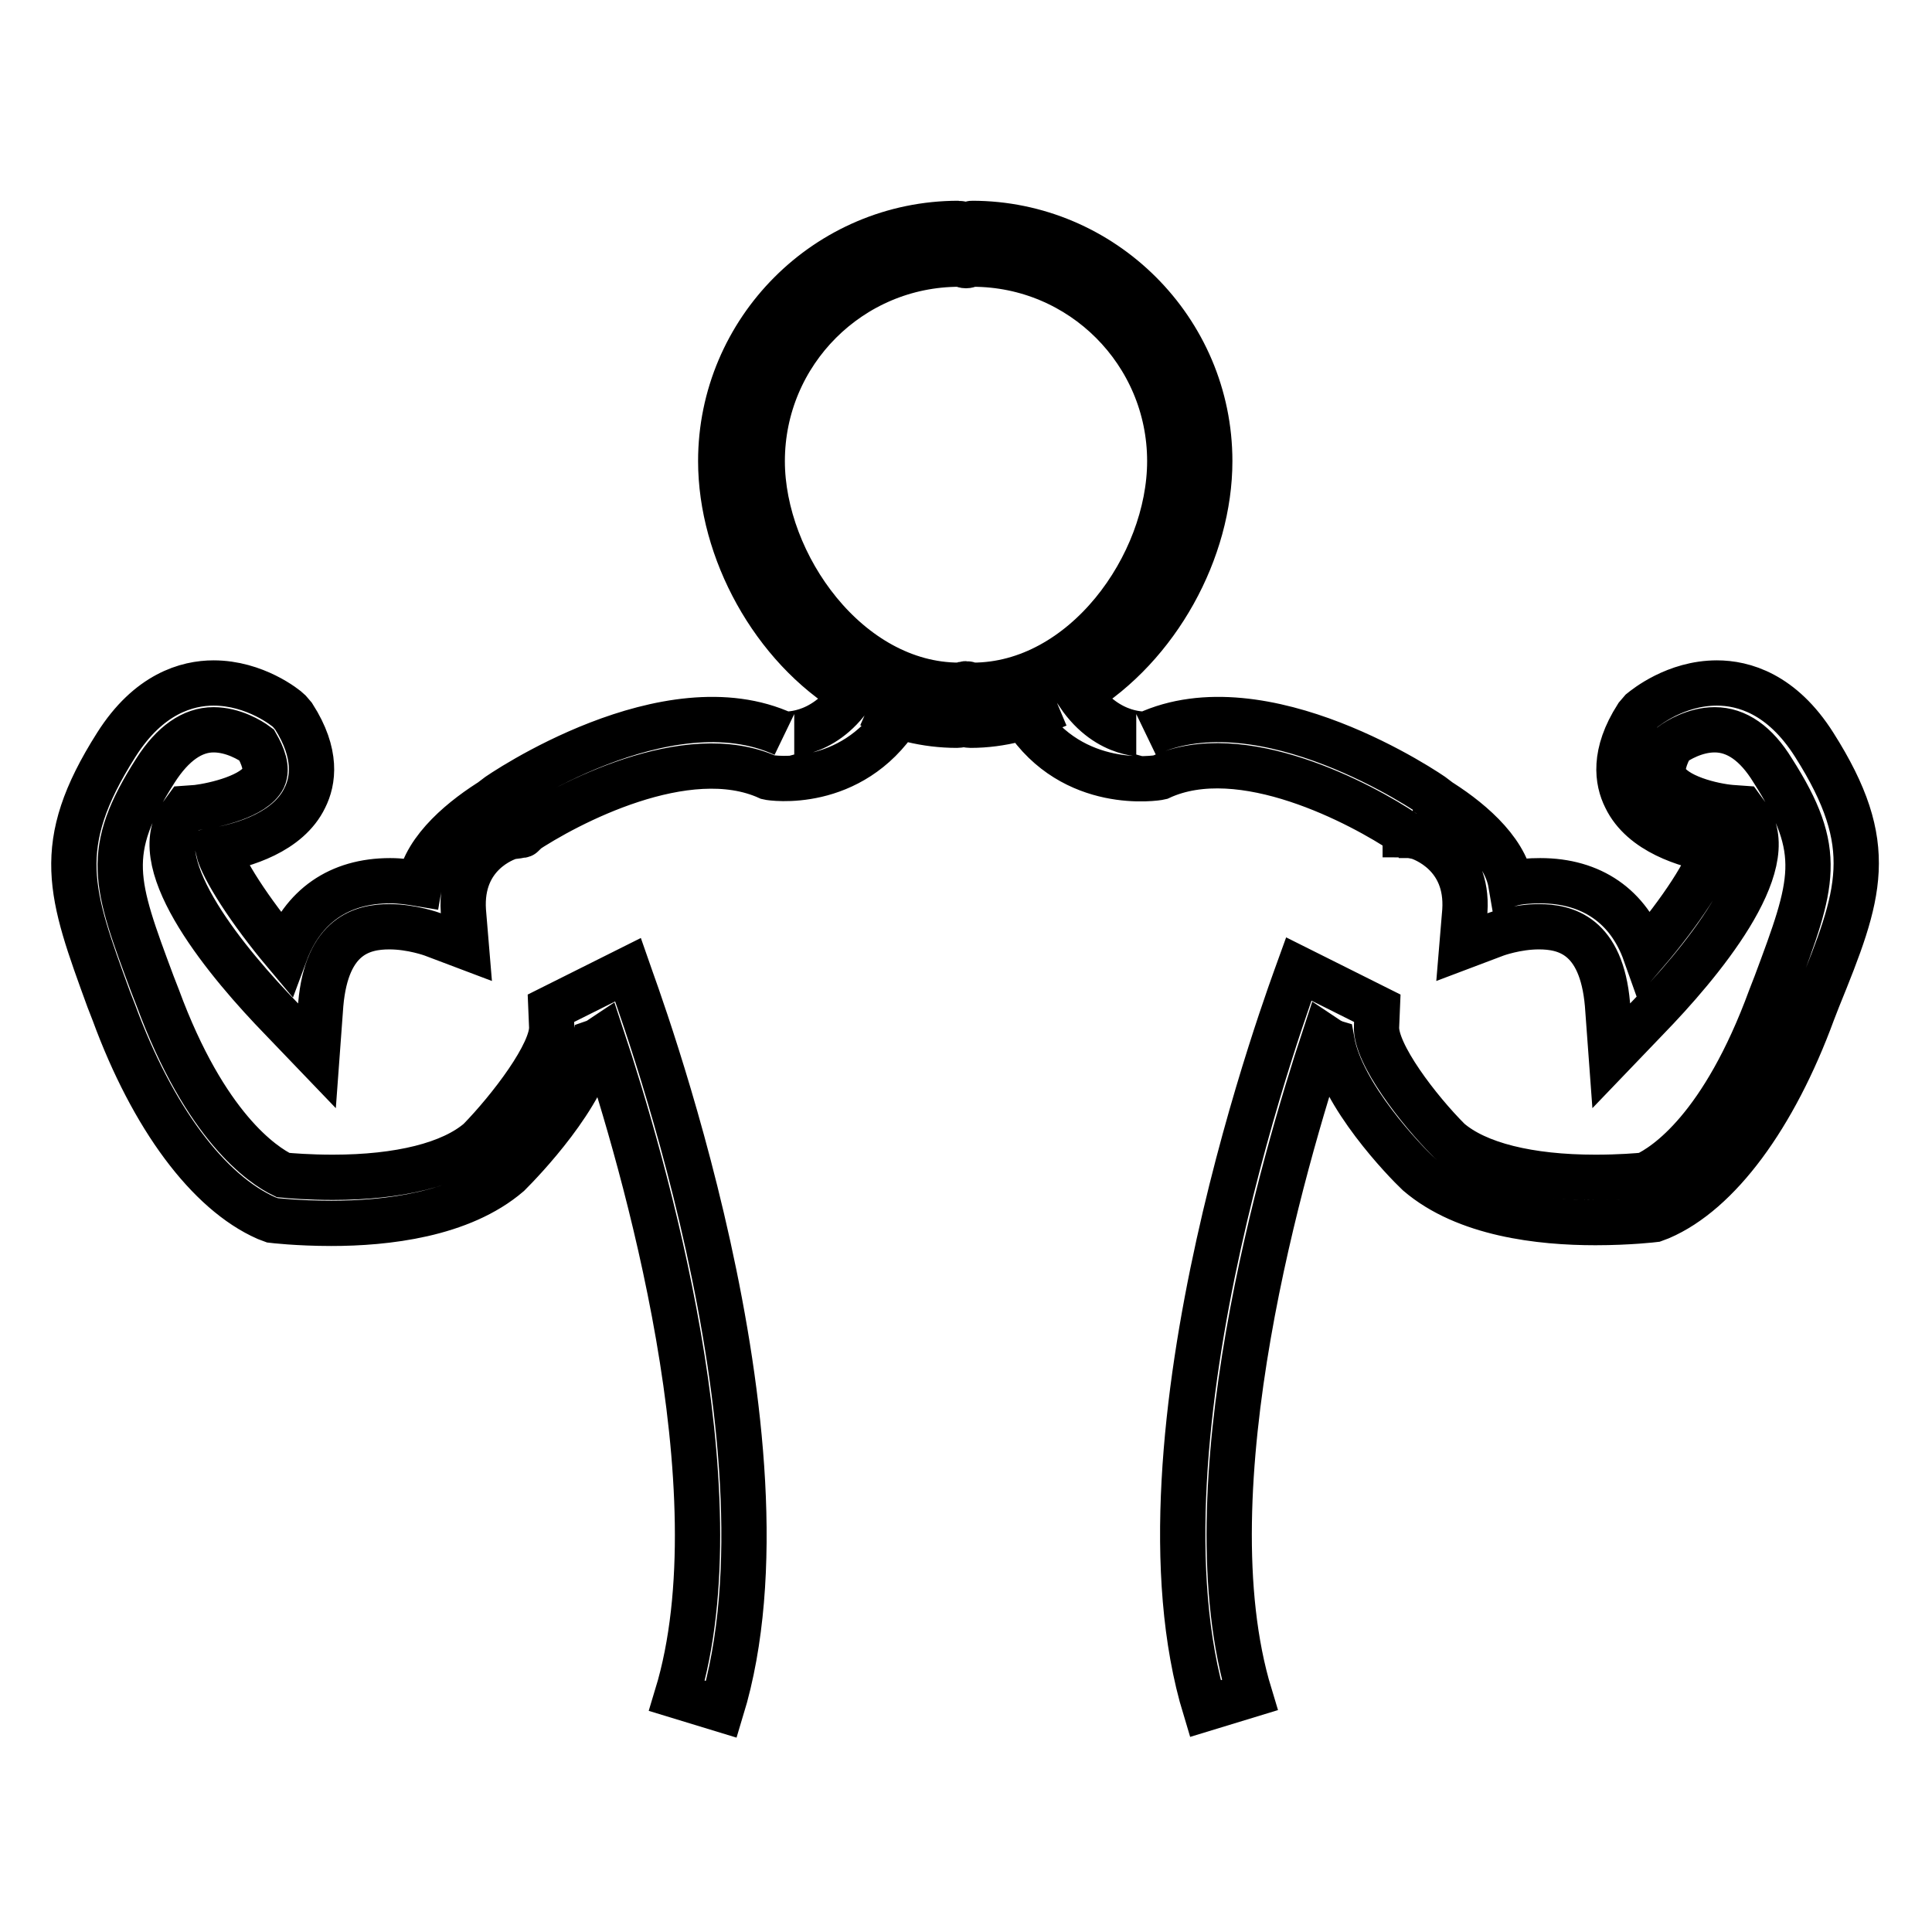
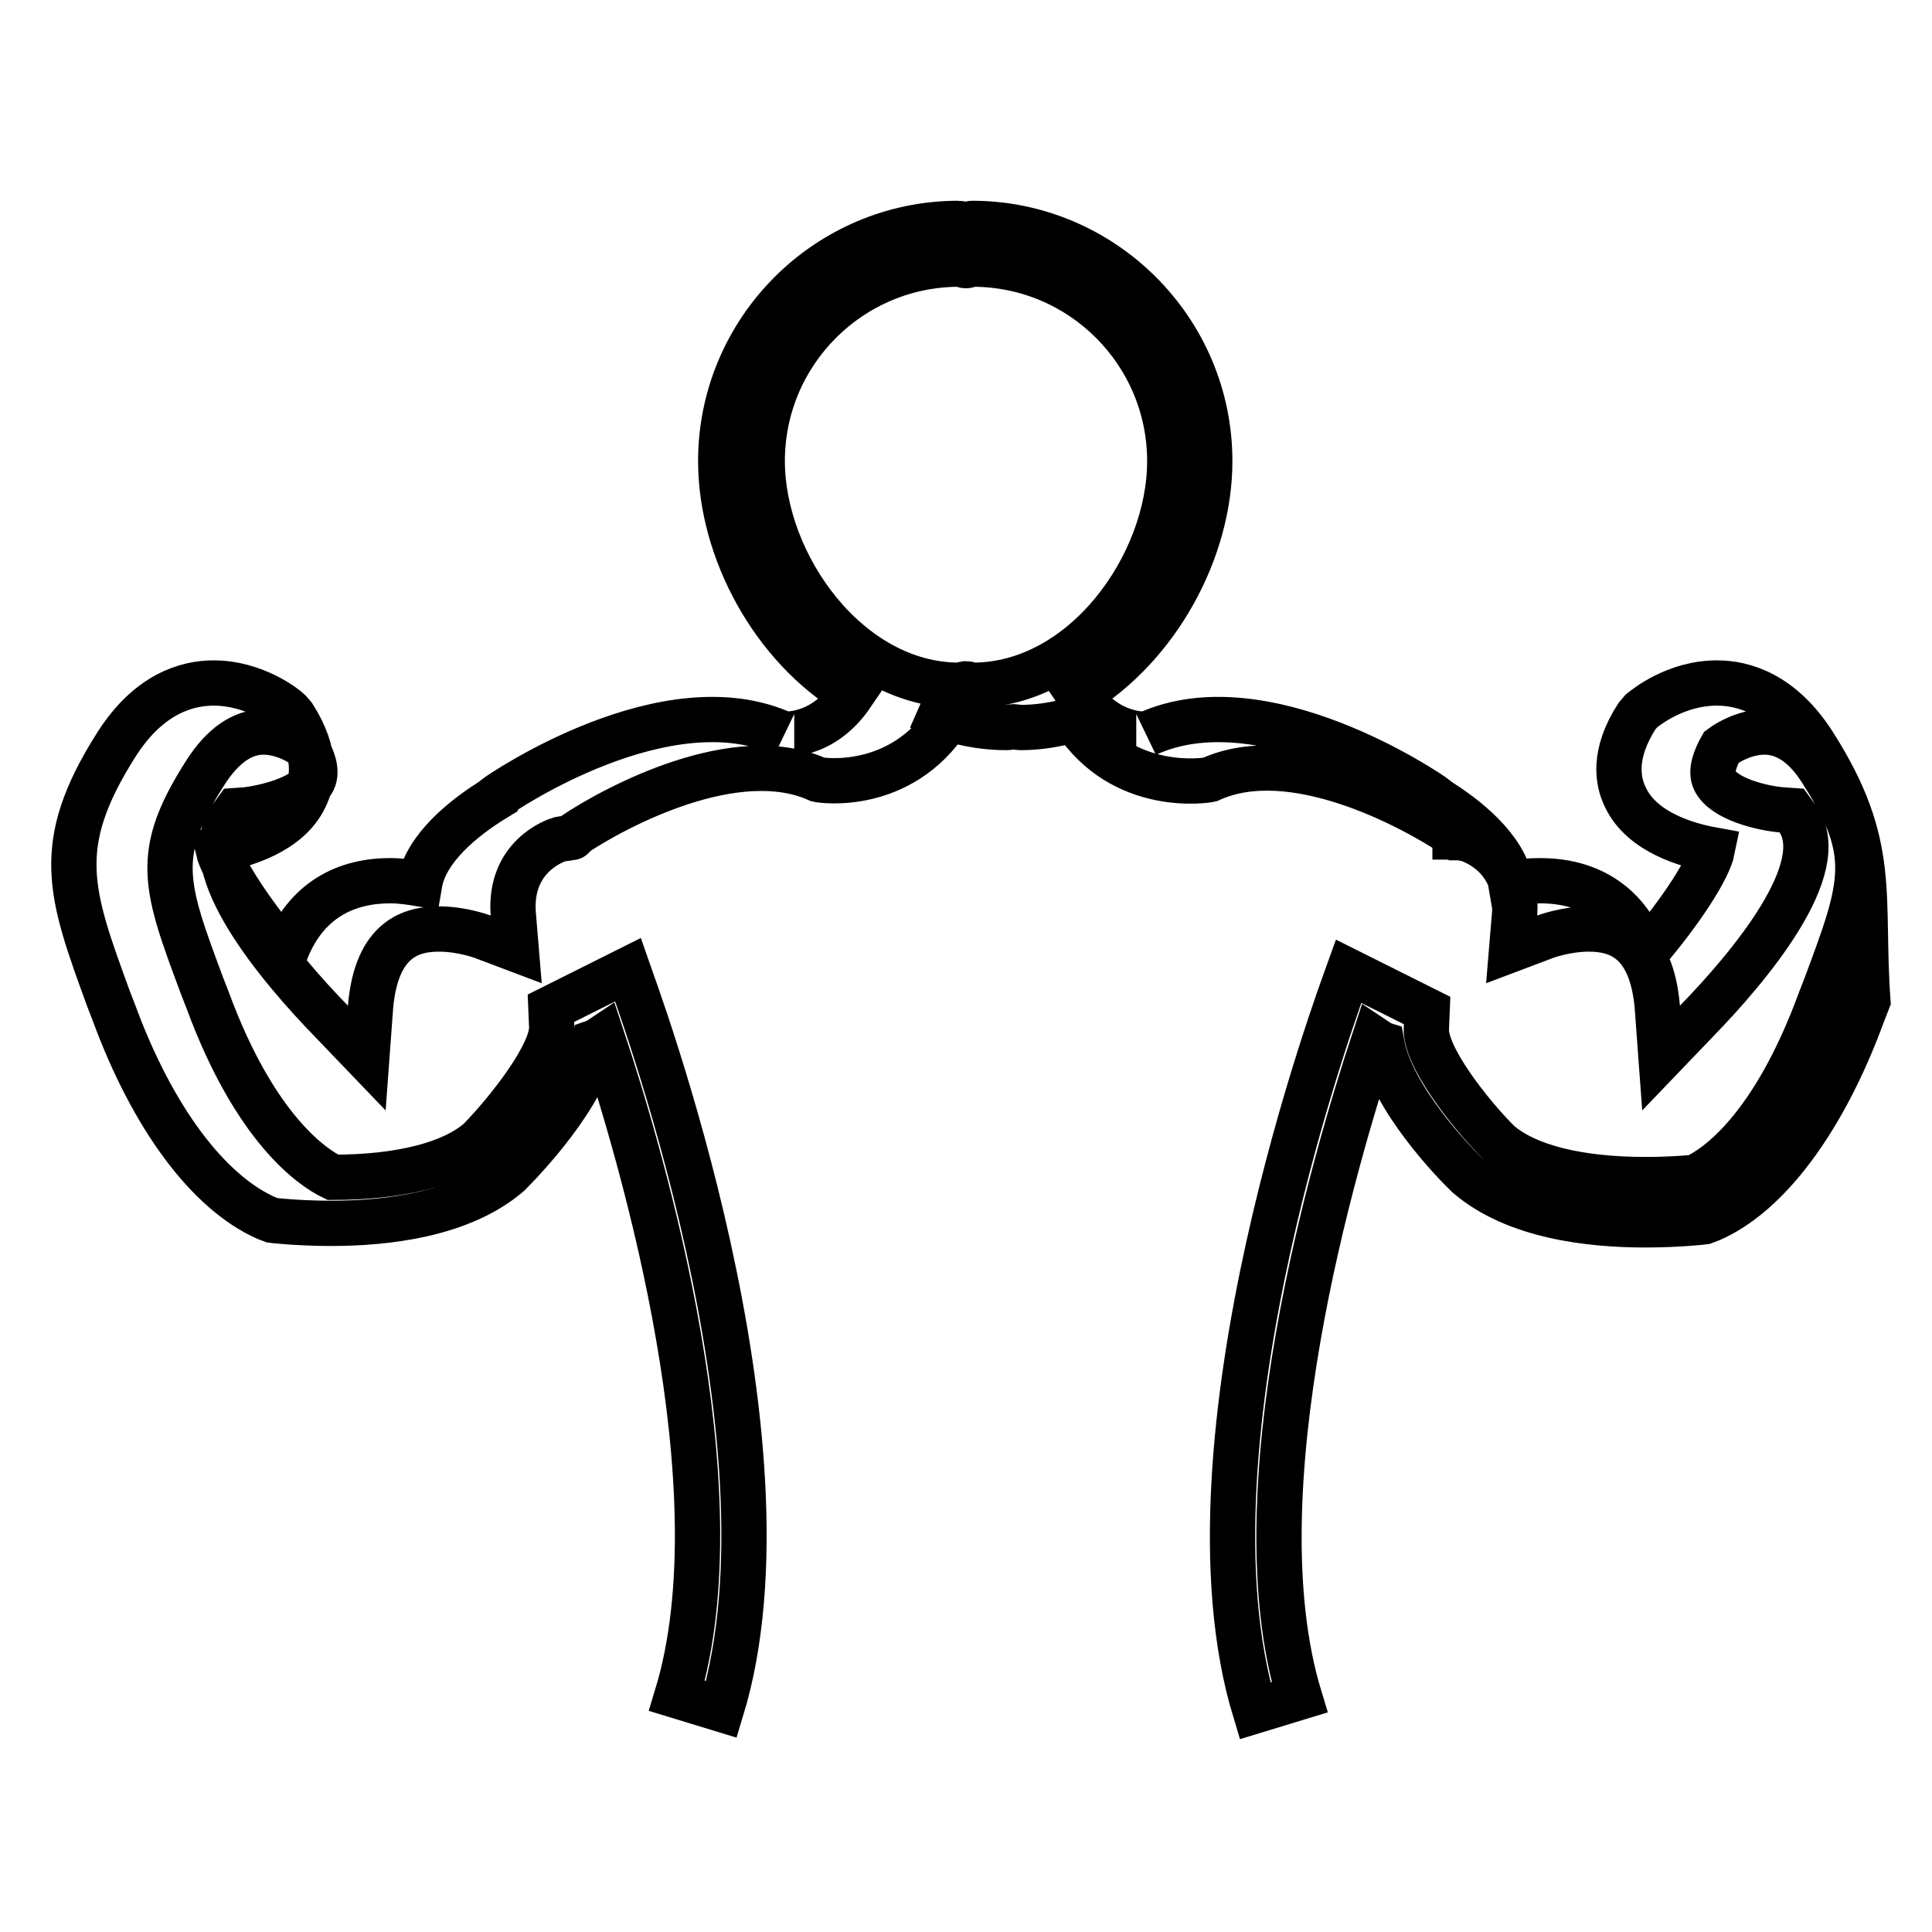
<svg xmlns="http://www.w3.org/2000/svg" version="1.1" x="0px" y="0px" viewBox="0 0 256 256" enable-background="new 0 0 256 256" xml:space="preserve">
  <g>
-     <path stroke-width="6" fill-opacity="0" stroke="#000000" d="M240.4,98.7c-4.3-6.8-9.4-8.2-12.9-8.2c-5.5,0-9.5,3.3-10,3.7l-0.6,0.7c-3.2,5-2.6,8.6-1.5,10.8 c2.2,4.6,8.2,6.3,11.5,6.9c-0.5,2.5-4.1,8.1-8.9,13.7c-2.2-6.2-7.1-9.6-13.9-9.6c-1.4,0-2.8,0.1-3.9,0.4c-0.8-4.7-5.9-8.8-10-11.3 l0-0.1c-0.9-0.7-22.8-15.6-38.3-8.4c0.2-0.1-5,0.6-9-5.3c10.5-6.4,17.4-19.1,17.4-30.9c0-17.4-14.2-31.5-31.5-31.5 c-0.3,0-0.6,0.2-0.9,0.2c-0.3,0-0.6-0.2-0.9-0.2c-17.4,0-31.5,14.2-31.5,31.5c0,11.8,6.9,24.6,17.4,30.9c-4,5.9-9.2,5.2-9,5.3 c-15.5-7.2-37.4,7.7-38.3,8.4l0,0.1c-4.1,2.5-9.2,6.6-10,11.3c-1.2-0.2-2.5-0.4-3.9-0.4c-6.8,0-11.6,3.4-13.9,9.6 c-4.7-5.6-8.3-11.2-8.9-13.7c3.3-0.6,9.3-2.3,11.5-6.9c1.1-2.2,1.7-5.8-1.5-10.8l-0.6-0.7c-0.4-0.4-4.5-3.7-10-3.7 c-3.5,0-8.6,1.4-12.9,8.2c-8.5,13.4-6.1,19.7-1,33.7l0.7,1.8c5.1,13.9,12.5,23.8,20.2,27.2l0.8,0.3c0,0,3.3,0.4,7.8,0.4 c7.2,0,17.2-1.1,23.5-6.5c1.8-1.8,10.1-10.4,11.4-17.5c0.3-0.1,0.7-0.4,1-0.6c5.4,16.3,18.2,59.9,9.9,87.2l5.9,1.8 c10.9-35.8-11.5-95.4-12.4-98L73,133.6l0.1,2.4c0.2,3.5-5.6,11-9.6,15.1c-3.7,3.2-10.6,4.9-19.4,4.9c-3.1,0-5.6-0.2-6.6-0.3 c-2.7-1.3-10.3-6.4-16.6-23.5l-0.7-1.8c-5-13.4-6.5-17.5,0.4-28.3c2.3-3.6,4.9-5.4,7.7-5.4c2.6,0,4.9,1.4,5.7,2 c0.8,1.4,1.5,3.1,0.9,4.4c-1.2,2.4-6.4,3.6-8.8,3.9l-1.4,0.1l-0.8,1.1c-4.6,6.5,6.4,19.6,13.4,26.8l4.7,4.9l0.5-6.8 c0.8-9.2,5.6-10.3,9.1-10.3c3,0,5.7,1,5.7,1l4.5,1.7l-0.4-4.8c-0.5-7.5,5.5-9.6,6.2-9.8c0.5-0.1,0.9-0.1,1.3-0.2v0c0,0,0,0,0,0 c0.1,0,0.3,0,0.4-0.1c0,0,0-0.1,0-0.2c5.8-3.9,21.7-12.3,32.5-7.4c0.4,0.1,10.9,1.7,17.3-8.1l-3.8-1.5c3.5,1.7,7.4,2.7,11.5,2.7 c0.3,0,0.6-0.1,0.9-0.1c0.3,0,0.6,0.1,0.9,0.1c4.1,0,7.9-1.1,11.5-2.7l-4.3,1.7c6.4,9.8,17.5,8,17.9,7.9c10.8-5,26.7,3.5,32.5,7.4 c0,0,0,0.1,0,0.2c0.2,0,0.3,0,0.4,0.1c0,0,0,0,0,0v0c0.4,0,0.8,0.1,1.3,0.2c0.6,0.2,6.7,2.3,6.2,9.8l-0.4,4.8l4.5-1.7 c0,0,2.7-1,5.7-1c3.5,0,8.3,1.1,9.1,10.3l0.5,6.8l4.7-4.9c7-7.2,18-20.3,13.4-26.8l-0.8-1.1l-1.4-0.1c-2.4-0.2-7.6-1.4-8.8-3.9 c-0.6-1.2,0.1-3,0.9-4.4c0.8-0.6,3.1-2,5.7-2c2.9,0,5.5,1.8,7.7,5.4c6.9,10.8,5.4,14.9,0.4,28.3l-0.7,1.8 c-6.3,17.2-13.8,22.2-16.6,23.5c-1,0.1-3.4,0.3-6.6,0.3c-8.8,0-15.7-1.7-19.4-4.9c-4-4-9.8-11.5-9.6-15.1l0.1-2.4l-10.4-5.2 c-0.9,2.5-23.3,62.1-12.4,98l5.9-1.8c-8.3-27.3,4.5-70.8,9.9-87.2c0.3,0.2,0.7,0.5,1,0.6c1.3,7.2,9.6,15.8,11.4,17.5 c6.3,5.4,16.2,6.5,23.5,6.5c4.5,0,7.8-0.4,7.8-0.4l0.8-0.3c7.7-3.3,15.1-13.3,20.2-27.2l0.7-1.8 C246.5,118.5,248.9,112.1,240.4,98.7L240.4,98.7z M128.9,90.8c-0.3,0-0.6-0.2-0.9-0.2c-0.3,0-0.6,0.2-0.9,0.2 c-14.7,0-26.1-16-26.1-29.7c0-14.4,11.7-26.1,26.1-26.1c0.3,0,0.6,0.2,0.9,0.2c0.3,0,0.6-0.2,0.9-0.2c14.4,0,26.1,11.7,26.1,26.1 C155,74.9,143.6,90.8,128.9,90.8z" />
+     <path stroke-width="6" fill-opacity="0" stroke="#000000" d="M240.4,98.7c-4.3-6.8-9.4-8.2-12.9-8.2c-5.5,0-9.5,3.3-10,3.7l-0.6,0.7c-3.2,5-2.6,8.6-1.5,10.8 c2.2,4.6,8.2,6.3,11.5,6.9c-0.5,2.5-4.1,8.1-8.9,13.7c-2.2-6.2-7.1-9.6-13.9-9.6c-1.4,0-2.8,0.1-3.9,0.4c-0.8-4.7-5.9-8.8-10-11.3 l0-0.1c-0.9-0.7-22.8-15.6-38.3-8.4c0.2-0.1-5,0.6-9-5.3c10.5-6.4,17.4-19.1,17.4-30.9c0-17.4-14.2-31.5-31.5-31.5 c-0.3,0-0.6,0.2-0.9,0.2c-0.3,0-0.6-0.2-0.9-0.2c-17.4,0-31.5,14.2-31.5,31.5c0,11.8,6.9,24.6,17.4,30.9c-4,5.9-9.2,5.2-9,5.3 c-15.5-7.2-37.4,7.7-38.3,8.4l0,0.1c-4.1,2.5-9.2,6.6-10,11.3c-1.2-0.2-2.5-0.4-3.9-0.4c-6.8,0-11.6,3.4-13.9,9.6 c-4.7-5.6-8.3-11.2-8.9-13.7c3.3-0.6,9.3-2.3,11.5-6.9c1.1-2.2,1.7-5.8-1.5-10.8l-0.6-0.7c-0.4-0.4-4.5-3.7-10-3.7 c-3.5,0-8.6,1.4-12.9,8.2c-8.5,13.4-6.1,19.7-1,33.7l0.7,1.8c5.1,13.9,12.5,23.8,20.2,27.2l0.8,0.3c0,0,3.3,0.4,7.8,0.4 c7.2,0,17.2-1.1,23.5-6.5c1.8-1.8,10.1-10.4,11.4-17.5c0.3-0.1,0.7-0.4,1-0.6c5.4,16.3,18.2,59.9,9.9,87.2l5.9,1.8 c10.9-35.8-11.5-95.4-12.4-98L73,133.6l0.1,2.4c0.2,3.5-5.6,11-9.6,15.1c-3.7,3.2-10.6,4.9-19.4,4.9c-2.7-1.3-10.3-6.4-16.6-23.5l-0.7-1.8c-5-13.4-6.5-17.5,0.4-28.3c2.3-3.6,4.9-5.4,7.7-5.4c2.6,0,4.9,1.4,5.7,2 c0.8,1.4,1.5,3.1,0.9,4.4c-1.2,2.4-6.4,3.6-8.8,3.9l-1.4,0.1l-0.8,1.1c-4.6,6.5,6.4,19.6,13.4,26.8l4.7,4.9l0.5-6.8 c0.8-9.2,5.6-10.3,9.1-10.3c3,0,5.7,1,5.7,1l4.5,1.7l-0.4-4.8c-0.5-7.5,5.5-9.6,6.2-9.8c0.5-0.1,0.9-0.1,1.3-0.2v0c0,0,0,0,0,0 c0.1,0,0.3,0,0.4-0.1c0,0,0-0.1,0-0.2c5.8-3.9,21.7-12.3,32.5-7.4c0.4,0.1,10.9,1.7,17.3-8.1l-3.8-1.5c3.5,1.7,7.4,2.7,11.5,2.7 c0.3,0,0.6-0.1,0.9-0.1c0.3,0,0.6,0.1,0.9,0.1c4.1,0,7.9-1.1,11.5-2.7l-4.3,1.7c6.4,9.8,17.5,8,17.9,7.9c10.8-5,26.7,3.5,32.5,7.4 c0,0,0,0.1,0,0.2c0.2,0,0.3,0,0.4,0.1c0,0,0,0,0,0v0c0.4,0,0.8,0.1,1.3,0.2c0.6,0.2,6.7,2.3,6.2,9.8l-0.4,4.8l4.5-1.7 c0,0,2.7-1,5.7-1c3.5,0,8.3,1.1,9.1,10.3l0.5,6.8l4.7-4.9c7-7.2,18-20.3,13.4-26.8l-0.8-1.1l-1.4-0.1c-2.4-0.2-7.6-1.4-8.8-3.9 c-0.6-1.2,0.1-3,0.9-4.4c0.8-0.6,3.1-2,5.7-2c2.9,0,5.5,1.8,7.7,5.4c6.9,10.8,5.4,14.9,0.4,28.3l-0.7,1.8 c-6.3,17.2-13.8,22.2-16.6,23.5c-1,0.1-3.4,0.3-6.6,0.3c-8.8,0-15.7-1.7-19.4-4.9c-4-4-9.8-11.5-9.6-15.1l0.1-2.4l-10.4-5.2 c-0.9,2.5-23.3,62.1-12.4,98l5.9-1.8c-8.3-27.3,4.5-70.8,9.9-87.2c0.3,0.2,0.7,0.5,1,0.6c1.3,7.2,9.6,15.8,11.4,17.5 c6.3,5.4,16.2,6.5,23.5,6.5c4.5,0,7.8-0.4,7.8-0.4l0.8-0.3c7.7-3.3,15.1-13.3,20.2-27.2l0.7-1.8 C246.5,118.5,248.9,112.1,240.4,98.7L240.4,98.7z M128.9,90.8c-0.3,0-0.6-0.2-0.9-0.2c-0.3,0-0.6,0.2-0.9,0.2 c-14.7,0-26.1-16-26.1-29.7c0-14.4,11.7-26.1,26.1-26.1c0.3,0,0.6,0.2,0.9,0.2c0.3,0,0.6-0.2,0.9-0.2c14.4,0,26.1,11.7,26.1,26.1 C155,74.9,143.6,90.8,128.9,90.8z" />
  </g>
</svg>